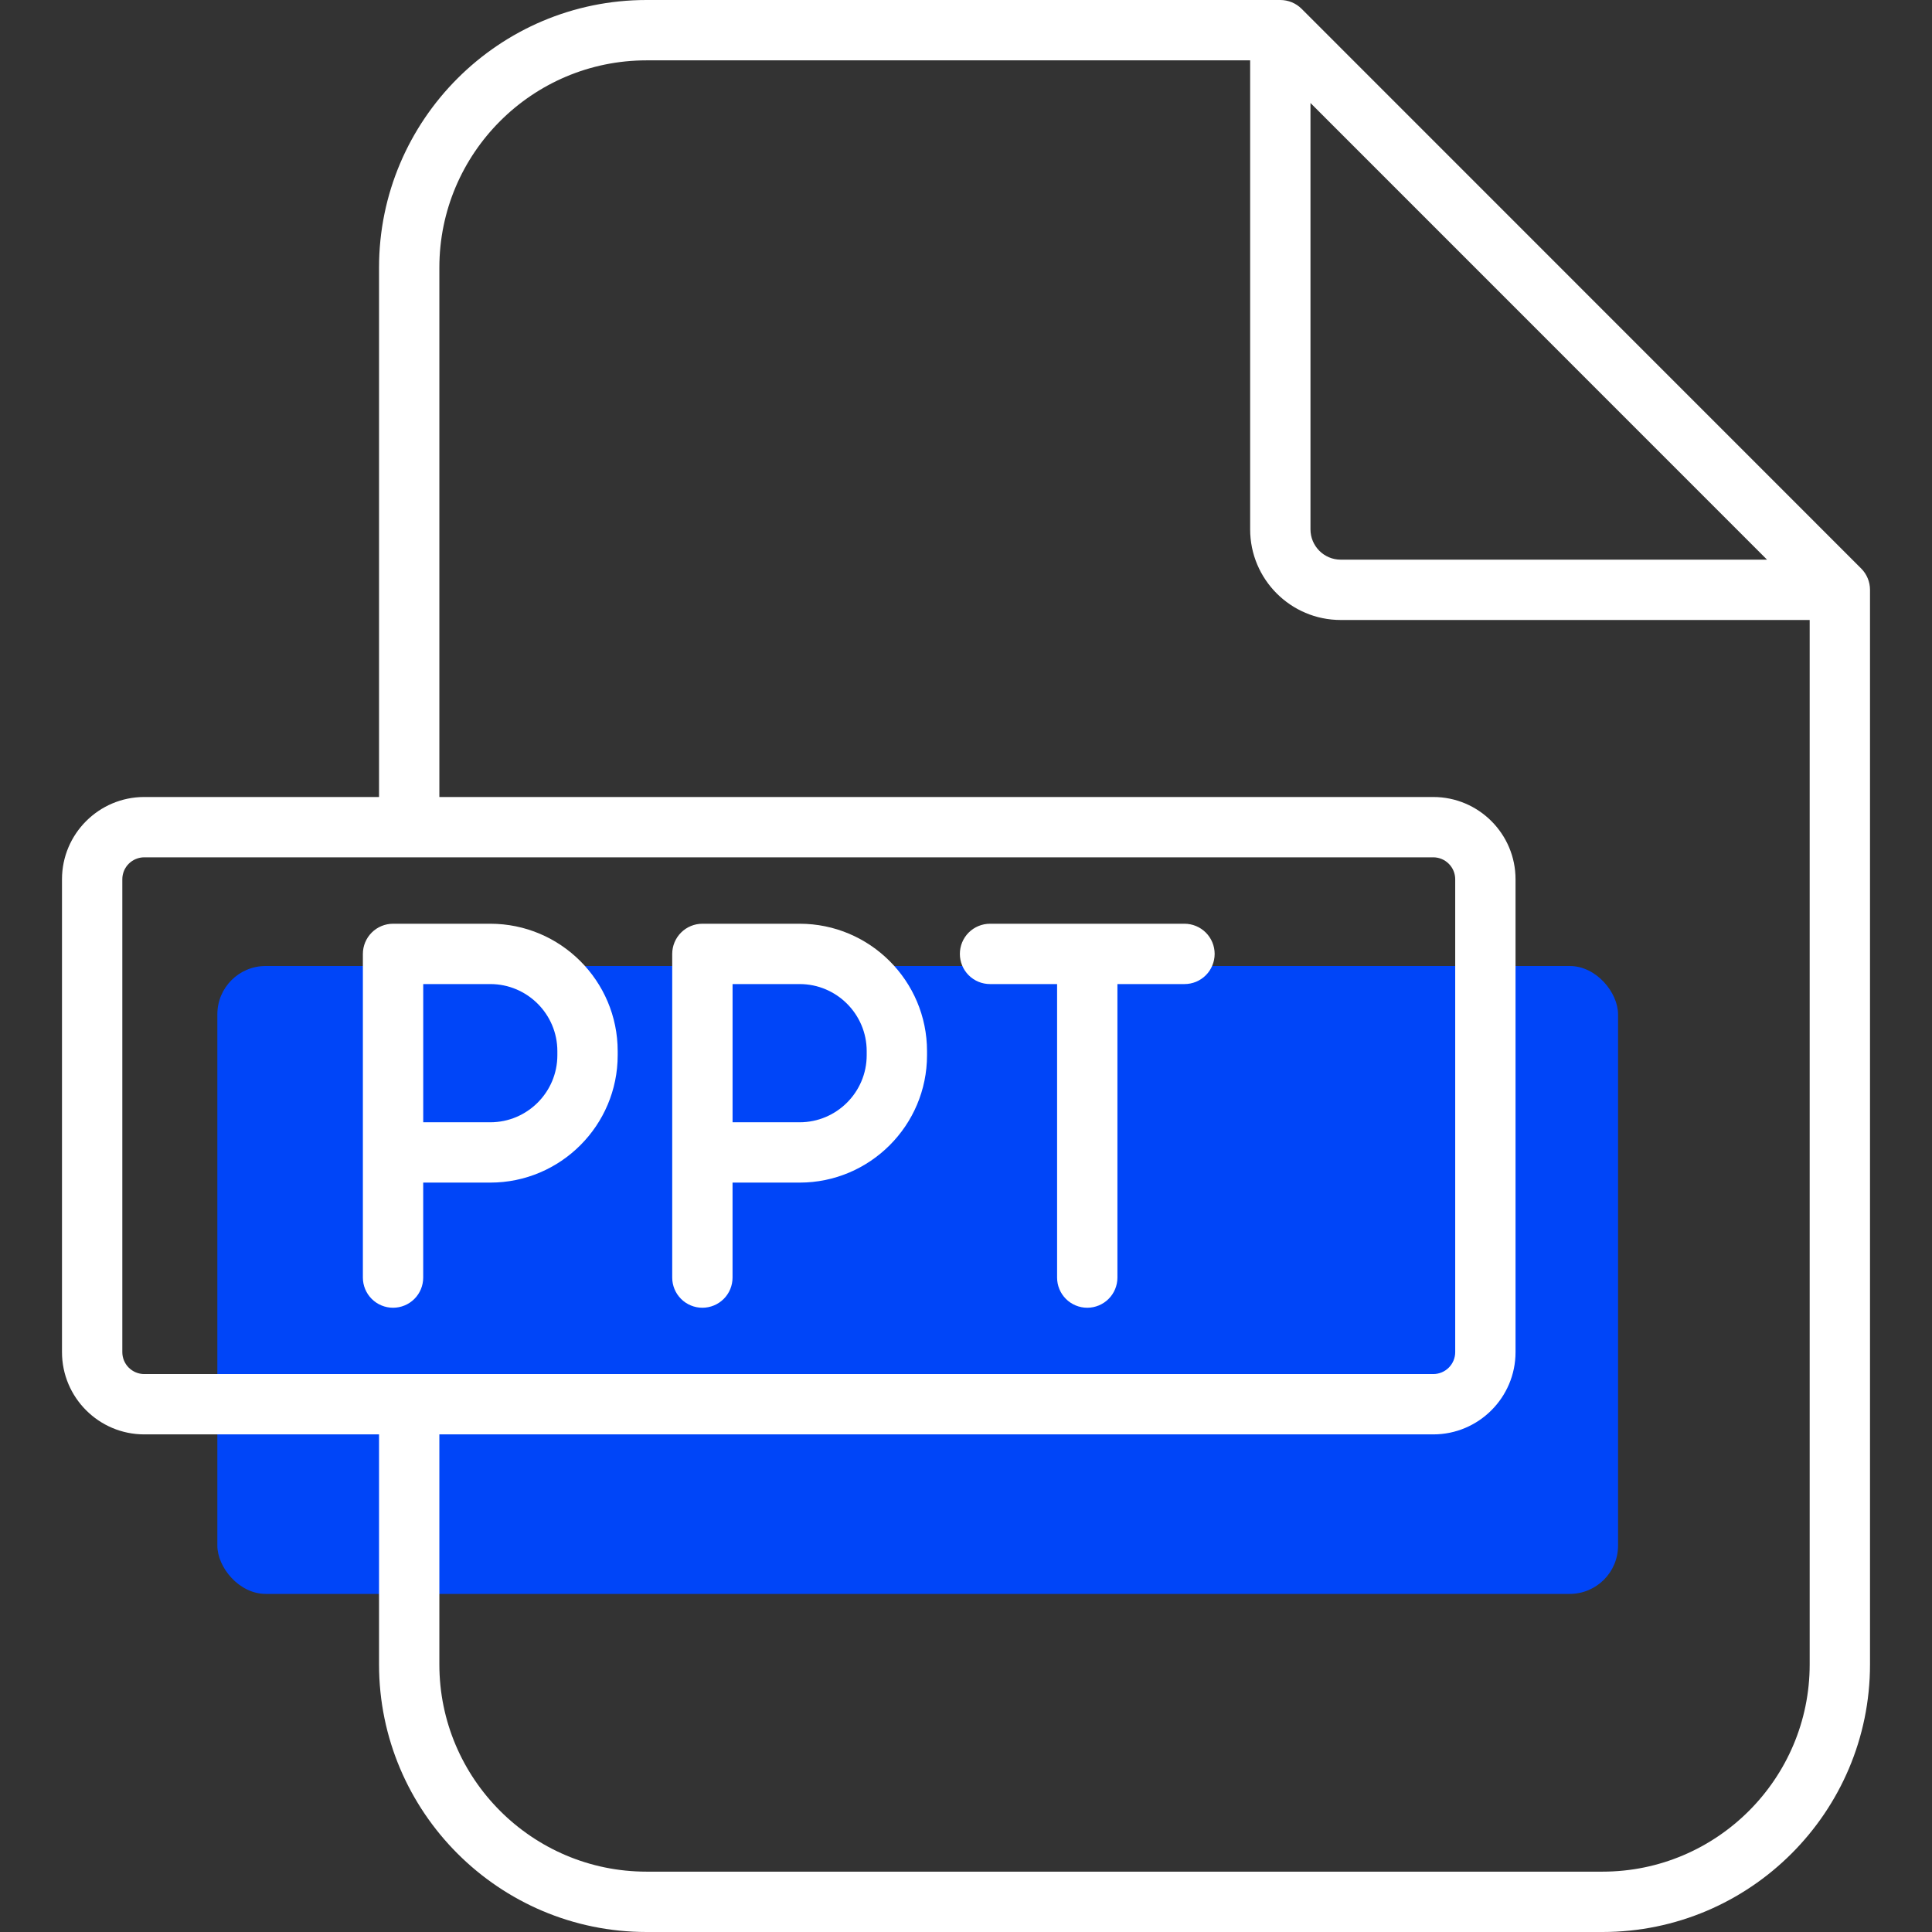
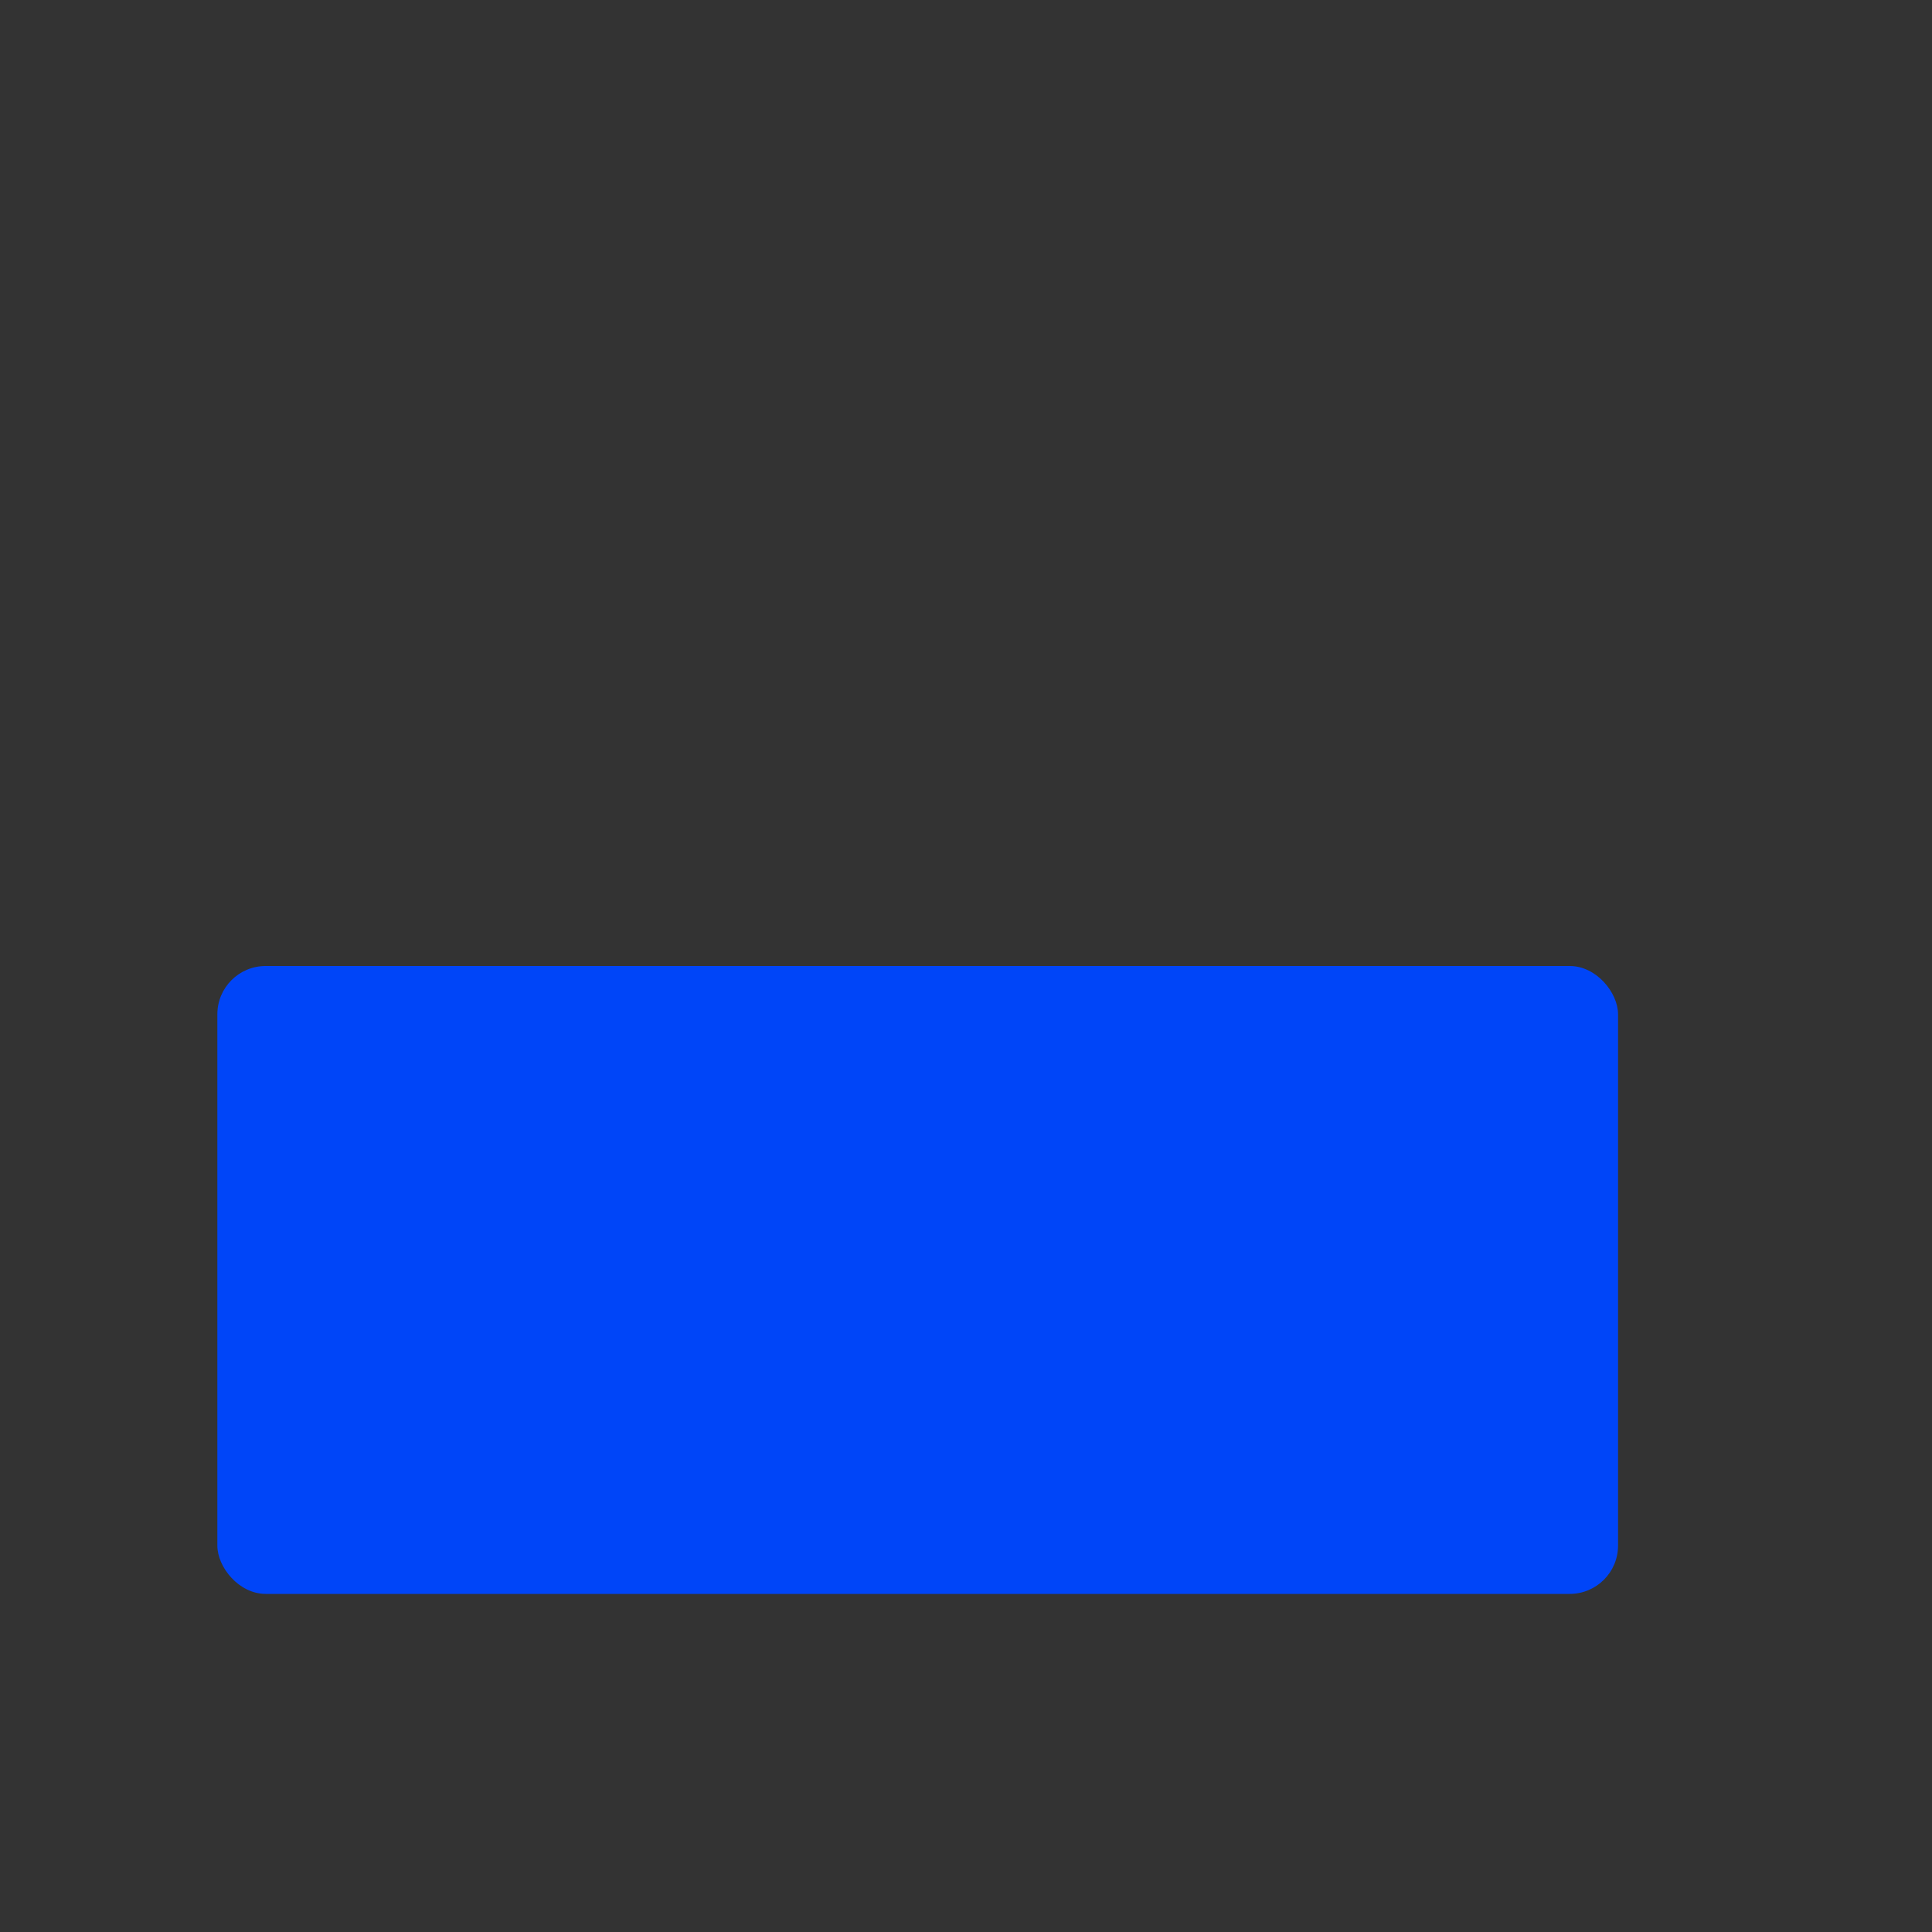
<svg xmlns="http://www.w3.org/2000/svg" width="80" height="80" viewBox="0 0 80 80" fill="none">
  <rect x="0" y="0" width="80" height="80" fill="#333333" stroke="none" />
  <rect x="9" y="40" width="58" height="26" rx="2" fill="#0045F8" />
-   <path d="M77.067 23.54L53.898 0.366C53.782 0.25 53.645 0.158 53.493 0.095C53.342 0.033 53.179 0 53.015 0H26.772C20.664 0 15.695 4.97 15.695 11.078V33.002H5.973C4.095 33.002 2.567 34.53 2.567 36.408V55.989C2.567 57.867 4.095 59.395 5.973 59.395H15.695V68.922C15.695 75.03 20.664 80 26.772 80H66.356C72.464 80 77.433 75.03 77.433 68.922V24.423C77.433 24.091 77.301 23.774 77.067 23.54ZM54.264 4.265L73.169 23.174H55.513C54.825 23.174 54.264 22.611 54.264 21.92V4.265ZM5.065 55.989V36.408C5.065 36.167 5.161 35.936 5.331 35.766C5.502 35.596 5.733 35.5 5.973 35.5H59.349C59.59 35.5 59.82 35.596 59.99 35.766C60.161 35.936 60.257 36.167 60.257 36.408V55.989C60.257 56.23 60.161 56.461 59.99 56.631C59.82 56.801 59.59 56.897 59.349 56.897H5.973C5.733 56.897 5.502 56.801 5.331 56.631C5.161 56.461 5.065 56.23 5.065 55.989ZM66.356 77.501H26.772C22.042 77.501 18.193 73.653 18.193 68.922V59.395H59.349C61.227 59.395 62.755 57.867 62.755 55.989V36.408C62.755 34.53 61.227 33.002 59.349 33.002H18.193V11.078C18.193 6.347 22.042 2.499 26.772 2.499H51.766V21.92C51.766 23.989 53.447 25.672 55.513 25.672H74.935V68.922C74.935 73.653 71.086 77.501 66.356 77.501ZM20.301 38.25H16.275C15.944 38.25 15.626 38.382 15.392 38.616C15.158 38.85 15.026 39.168 15.026 39.499V52.902C15.026 53.233 15.158 53.551 15.392 53.785C15.626 54.019 15.944 54.151 16.275 54.151C16.607 54.151 16.924 54.019 17.159 53.785C17.393 53.551 17.524 53.233 17.524 52.902V48.969H20.301C23.21 48.969 25.577 46.602 25.577 43.694V43.525C25.577 40.617 23.21 38.25 20.301 38.25ZM23.079 43.694C23.079 45.225 21.833 46.471 20.302 46.471H17.525V40.748H20.302C21.833 40.748 23.079 41.994 23.079 43.525V43.694ZM33.111 38.25H29.084C28.753 38.25 28.435 38.382 28.201 38.616C27.967 38.85 27.835 39.168 27.835 39.499V52.902C27.835 53.233 27.967 53.551 28.201 53.785C28.435 54.019 28.753 54.151 29.084 54.151C29.416 54.151 29.733 54.019 29.968 53.785C30.202 53.551 30.333 53.233 30.333 52.902V48.969H33.111C36.019 48.969 38.386 46.602 38.386 43.694V43.525C38.386 40.617 36.019 38.25 33.111 38.25ZM35.888 43.694C35.888 45.225 34.642 46.471 33.111 46.471H30.334V40.748H33.111C34.642 40.748 35.888 41.994 35.888 43.525V43.694ZM50.296 39.499C50.296 39.663 50.263 39.826 50.2 39.977C50.138 40.129 50.046 40.267 49.93 40.383C49.814 40.499 49.676 40.591 49.525 40.654C49.373 40.716 49.211 40.748 49.047 40.748H46.27V52.902C46.27 53.233 46.138 53.551 45.904 53.785C45.67 54.019 45.352 54.151 45.021 54.151C44.689 54.151 44.372 54.019 44.137 53.785C43.903 53.551 43.772 53.233 43.772 52.902V40.748H40.995C40.663 40.748 40.346 40.617 40.111 40.383C39.877 40.148 39.746 39.831 39.746 39.499C39.746 39.168 39.877 38.85 40.111 38.616C40.346 38.382 40.663 38.25 40.995 38.25H49.047C49.378 38.25 49.696 38.382 49.93 38.616C50.164 38.85 50.296 39.168 50.296 39.499Z" fill="white" />
</svg>